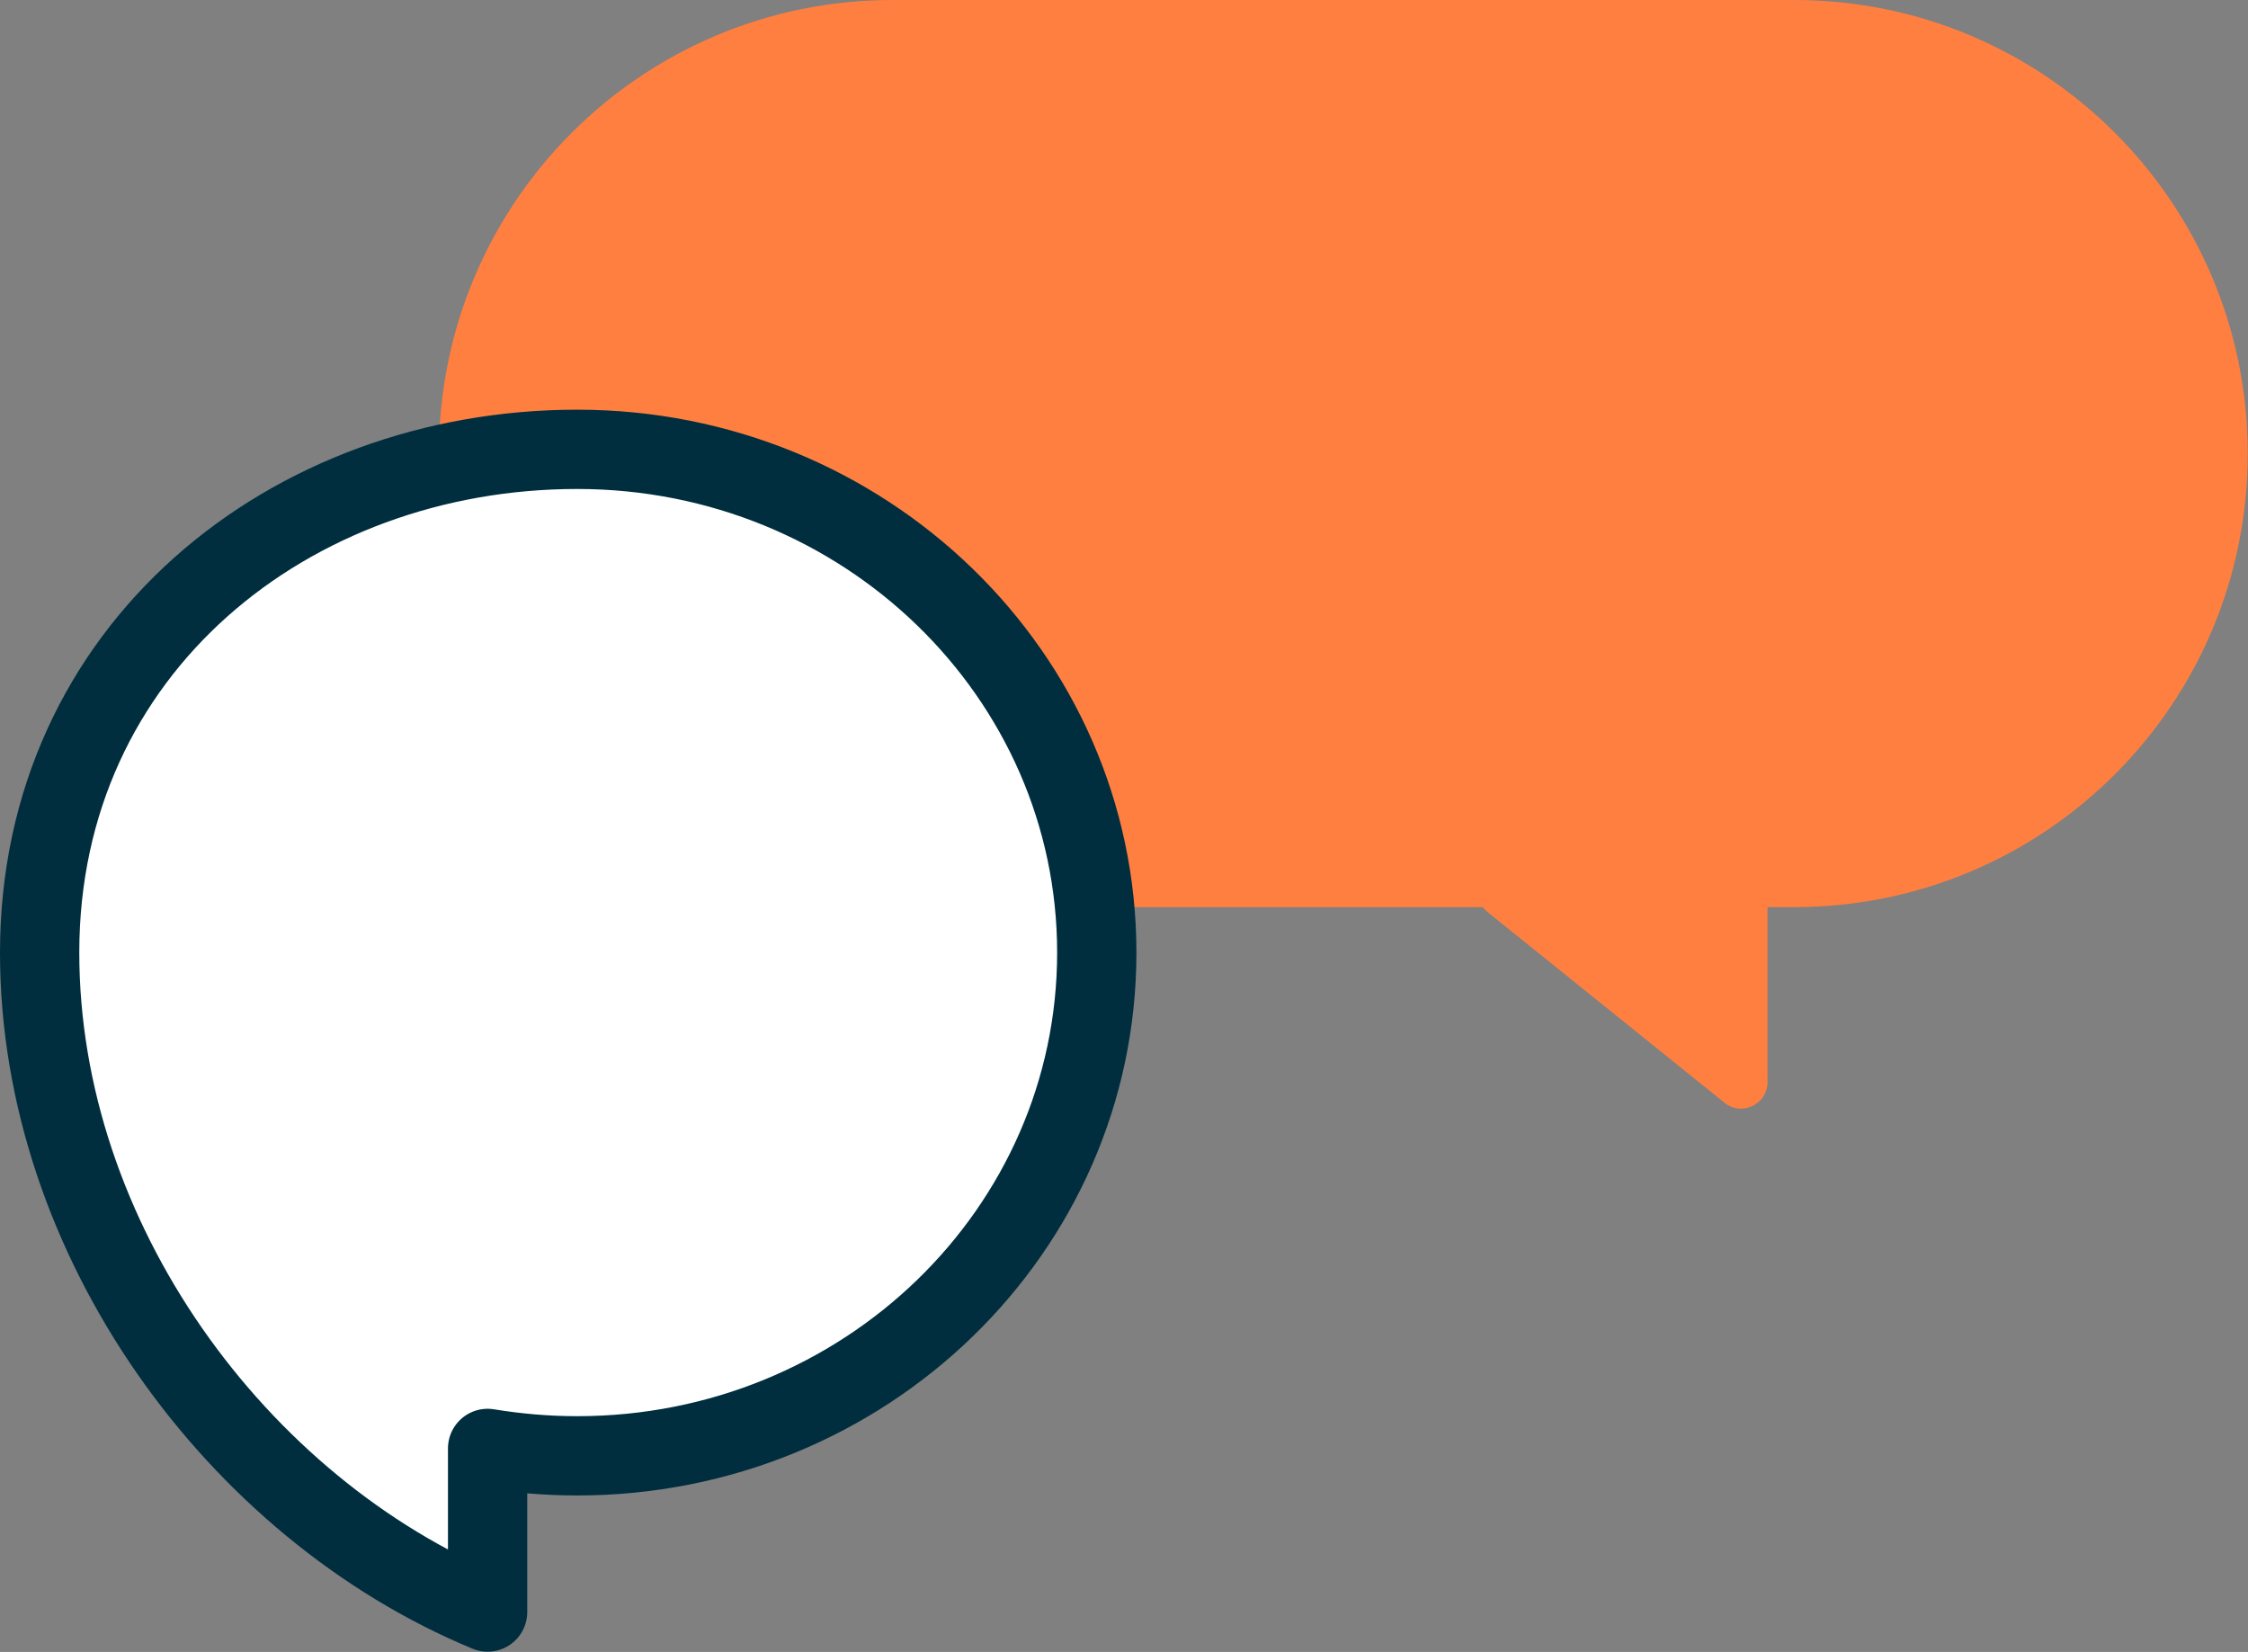
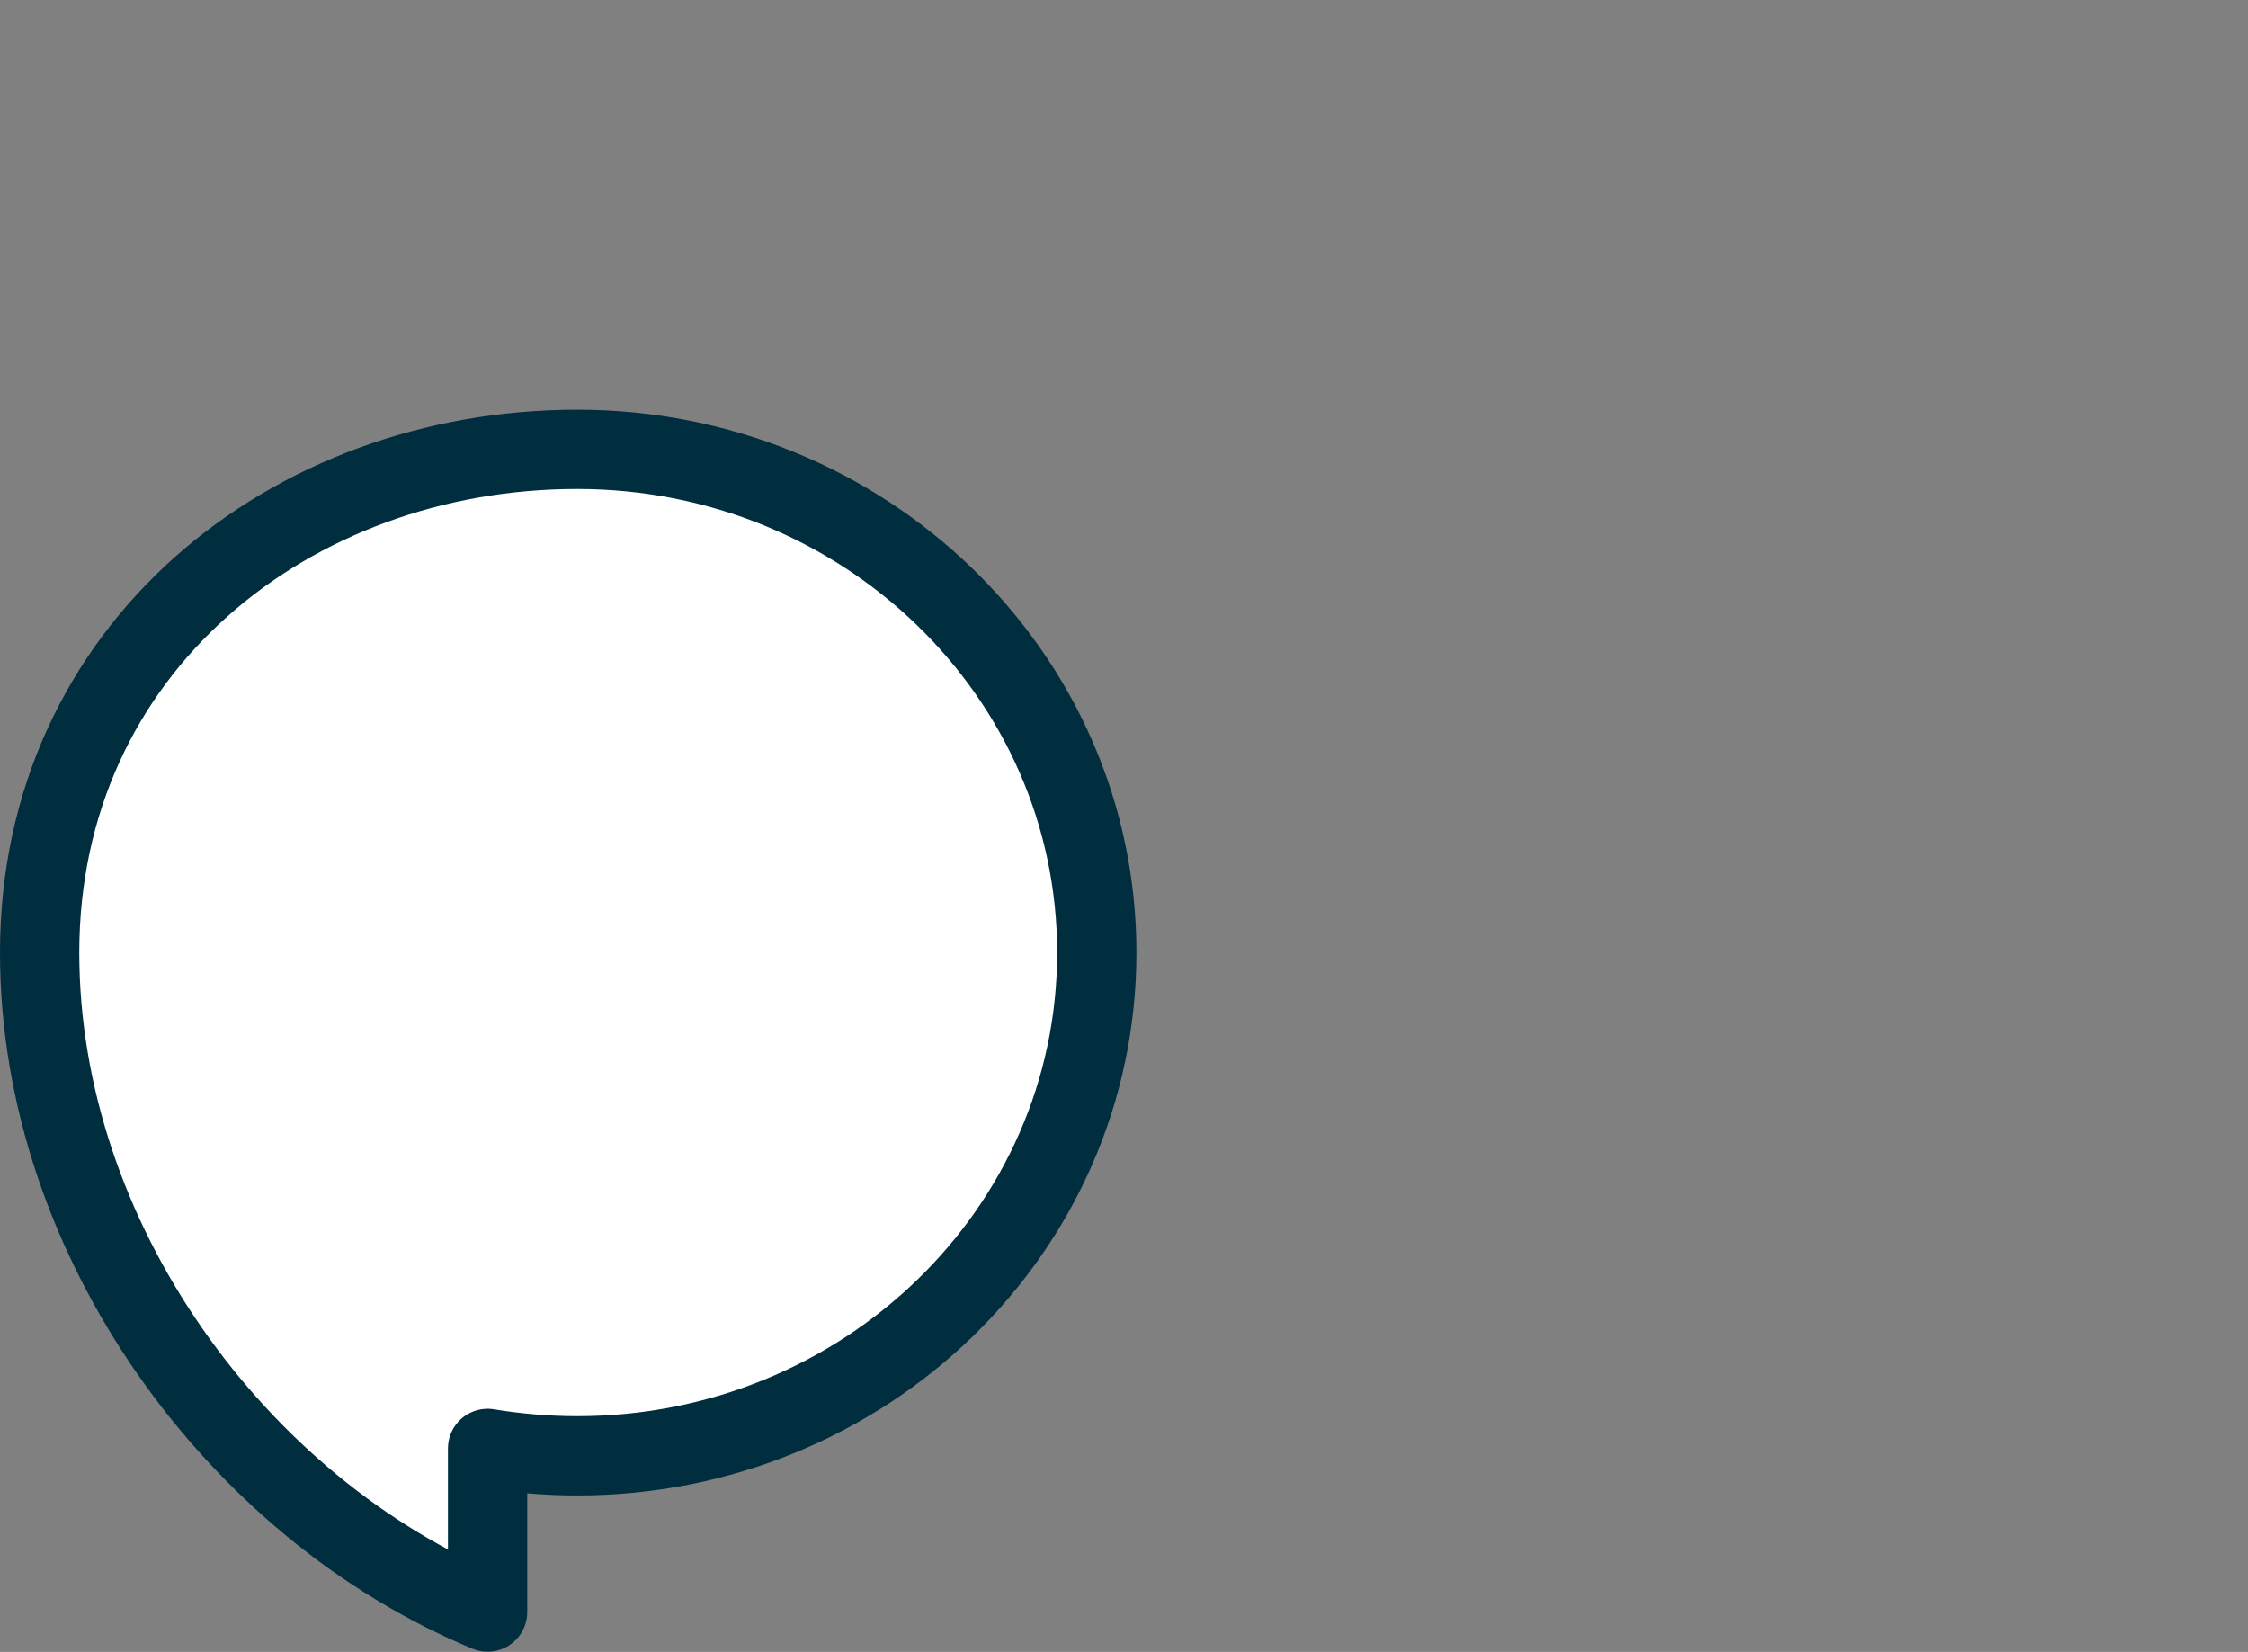
<svg xmlns="http://www.w3.org/2000/svg" id="Layer_2" data-name="Layer 2" viewBox="0 0 85.06 62.5">
  <rect x="0" y="0" width="85.06" height="62.5" fill="#808080" stroke="none" />
  <defs>
    <style>
      .cls-1 {
        fill: #ff7f40;
      }

      .cls-2 {
        fill: #fff;
        stroke: #002e3e;
        stroke-linejoin: round;
        stroke-width: 3px;
      }
    </style>
  </defs>
  <g id="Layer_1-2" data-name="Layer 1">
-     <path class="cls-1" d="M66.88,40.94v-7.21c0-.55-.45-1-1-1h-8.96c-.94,0-1.36,1.19-.63,1.78l8.96,7.21c.65.53,1.63.06,1.63-.78Z" />
-     <path class="cls-1" d="M33.77,0h34.12c9.48,0,17.16,7.68,17.16,17.16h0c0,9.48-7.68,17.16-17.16,17.16h-34.12c-9.48,0-17.16-7.68-17.16-17.16h0C16.6,7.68,24.29,0,33.77,0Z" />
    <path class="cls-2" d="M41.5,36.04c0,10.52-8.8,19.04-19.66,19.04-1.16,0-2.29-.1-3.39-.28v6.19C8.96,57.06,1.5,46.88,1.5,36.04c0-11.49,9.48-19.04,20.34-19.04s19.66,8.53,19.66,19.04Z" />
  </g>
</svg>